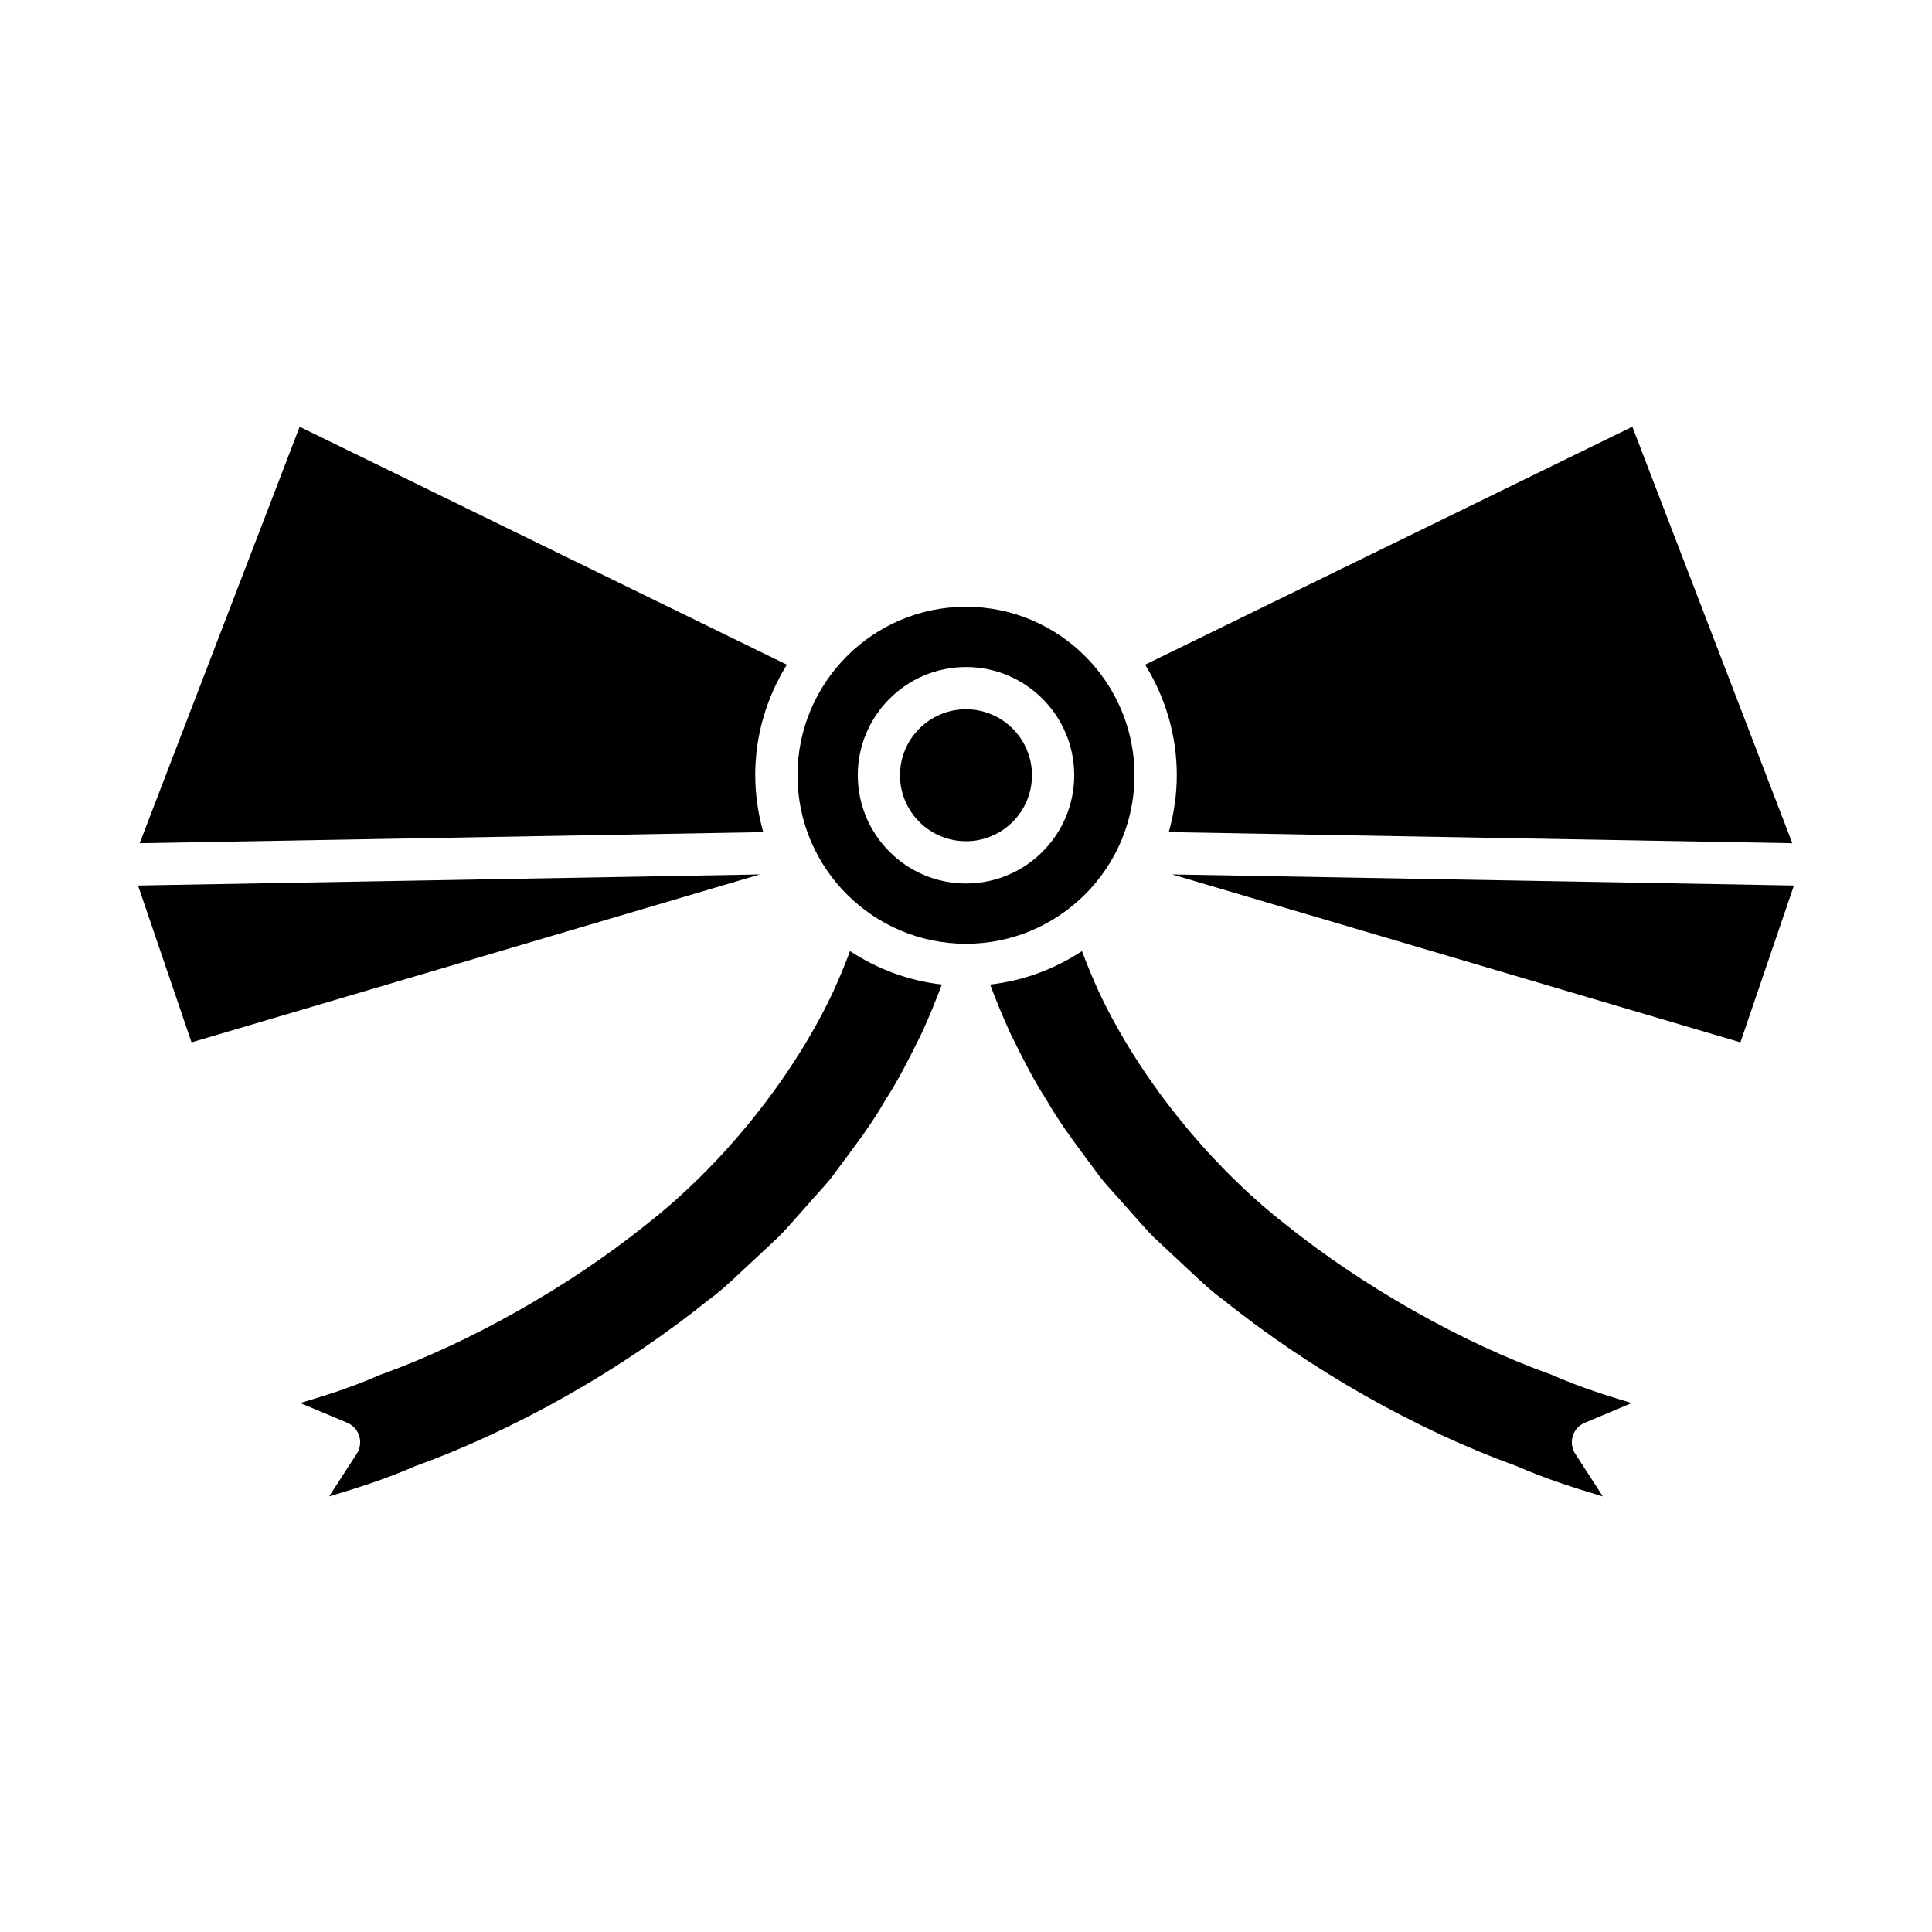
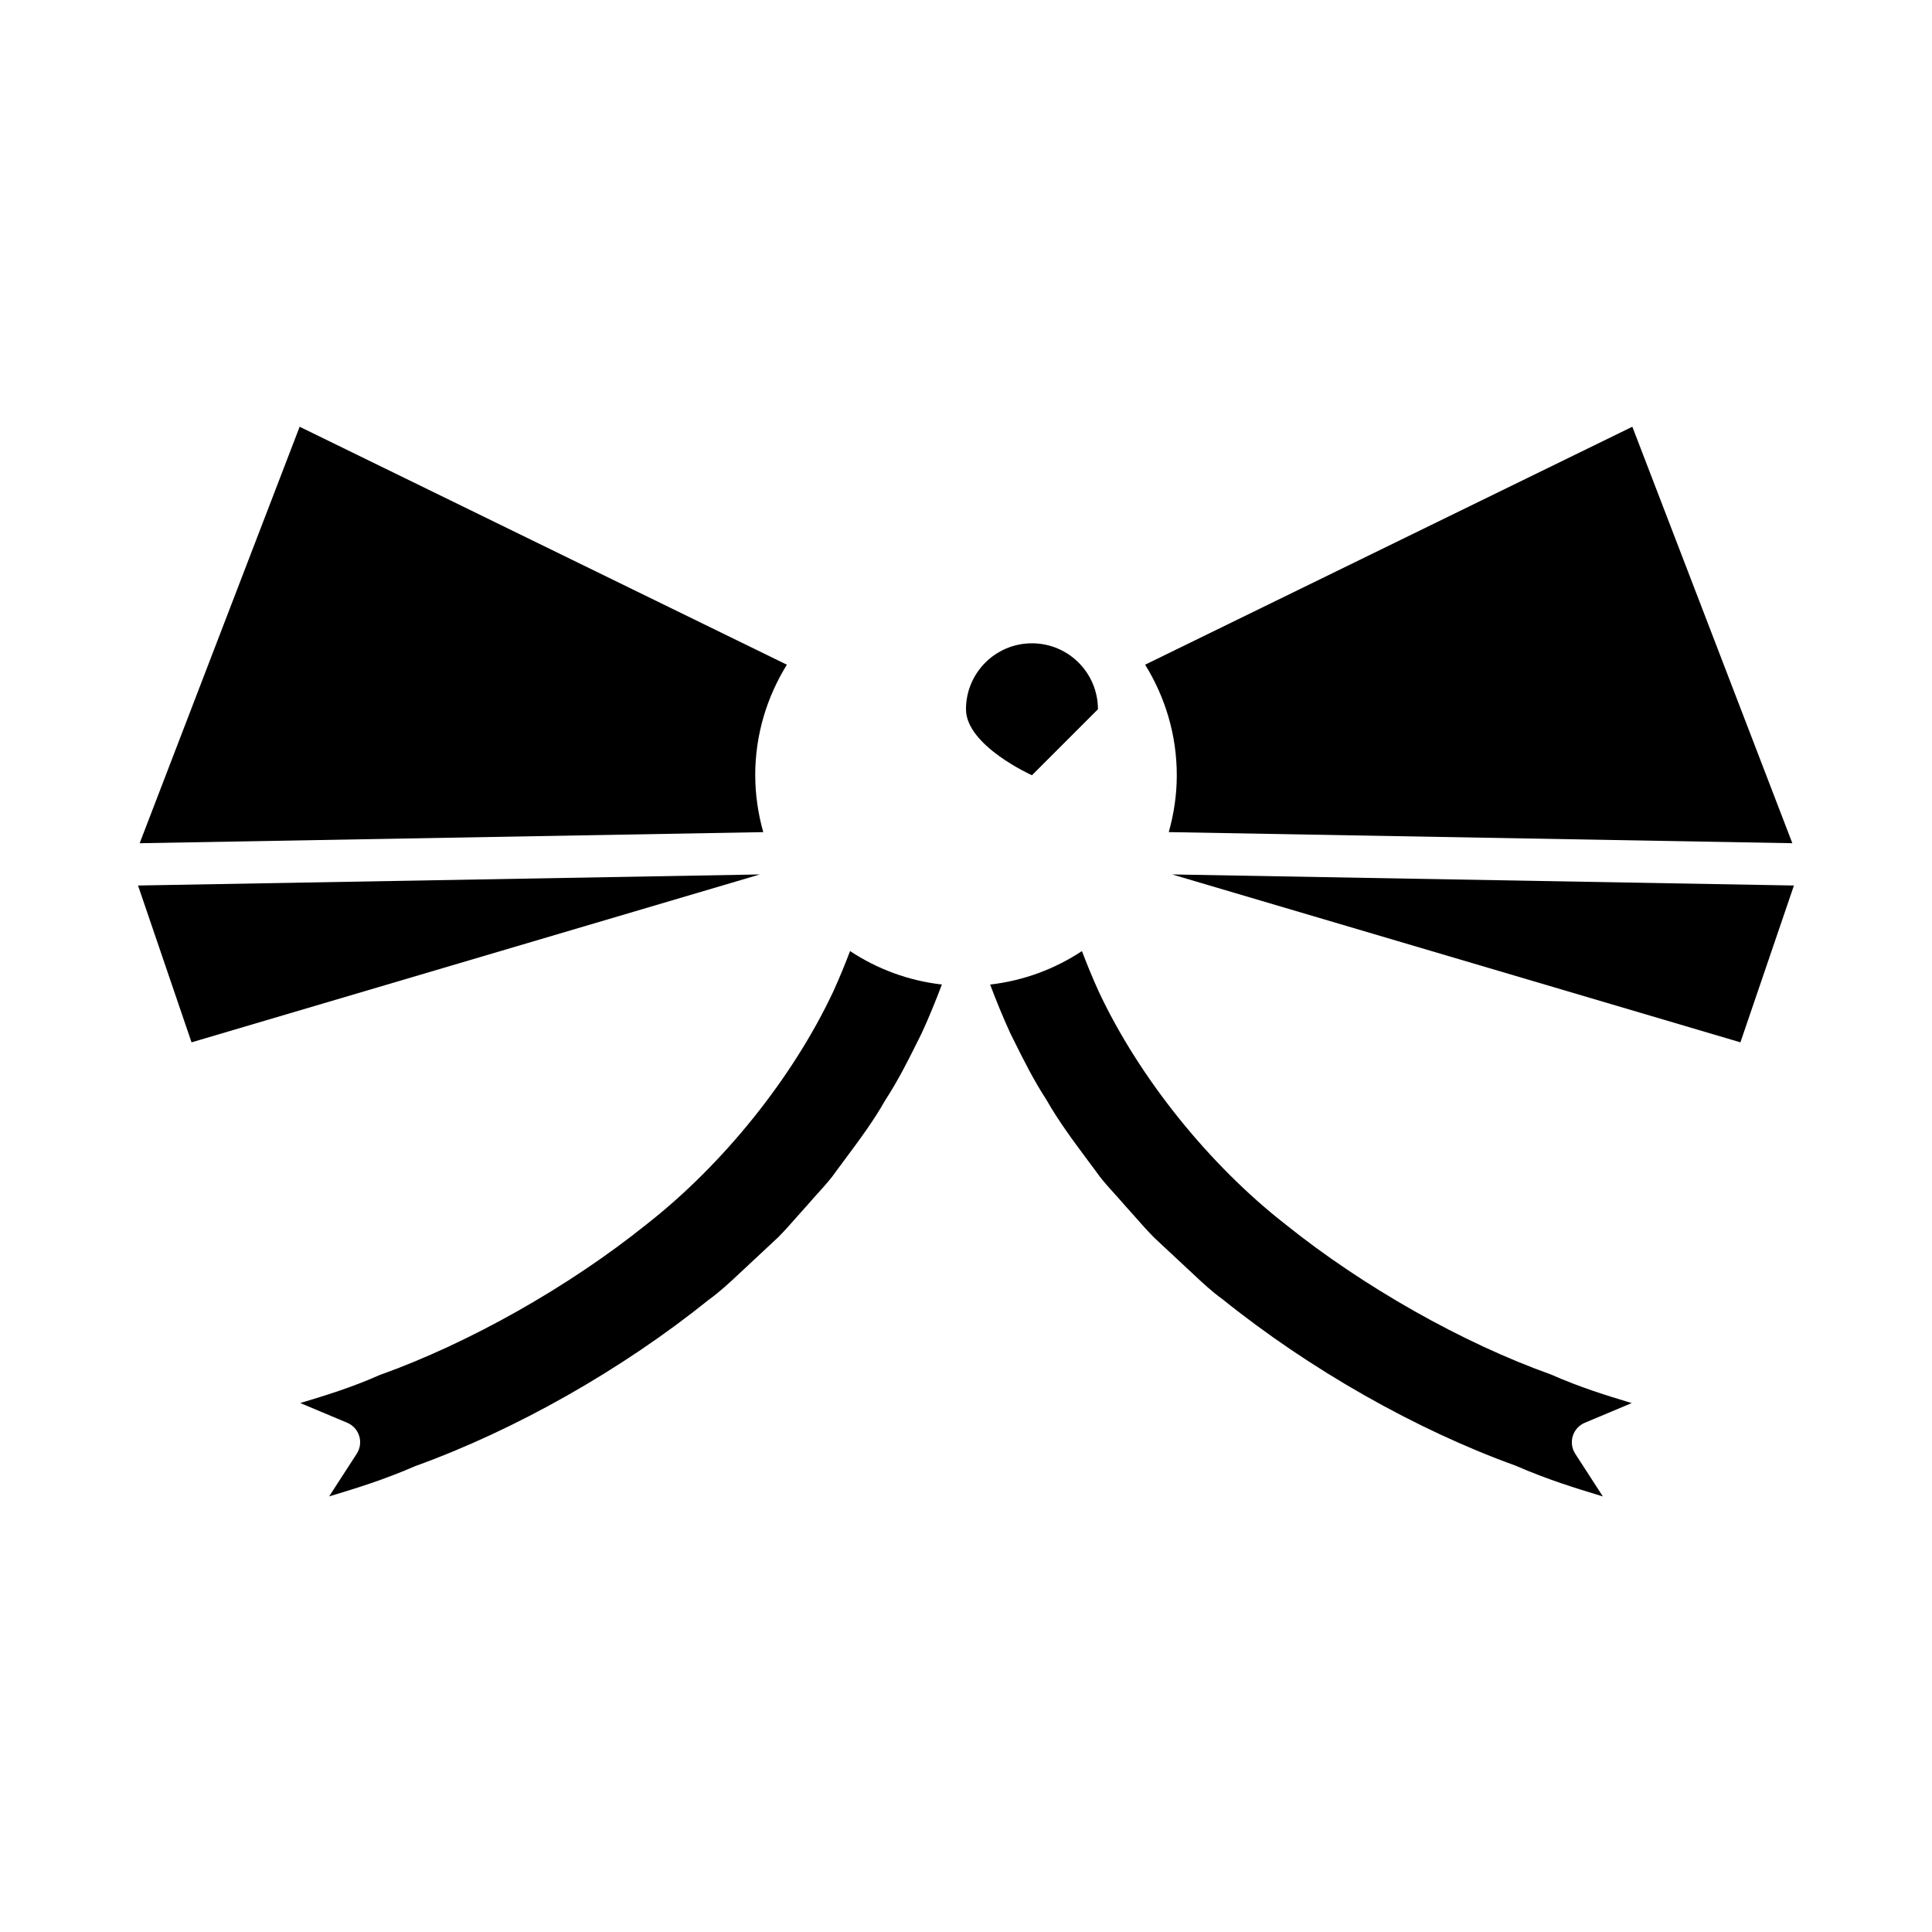
<svg xmlns="http://www.w3.org/2000/svg" fill="#000000" width="800px" height="800px" version="1.1" viewBox="144 144 512 512">
  <g>
    <path d="m180.58 378.67 14.18 41.562 150.61-44.496z" />
    <path d="m344.14 349.45c0-10.75 3.106-20.766 8.391-29.297l-129.12-63.059-42.402 110.37 165.26-2.941c-1.348-4.805-2.121-9.844-2.121-15.07z" />
    <path d="m315.29 468.5c-20.559 16.523-47.008 31.453-70.684 39.898-7.527 3.348-14.73 5.519-20.516 7.266-0.176 0.051-0.348 0.105-0.52 0.156l12.445 5.223c1.527 0.641 2.691 1.926 3.18 3.508 0.488 1.582 0.25 3.301-0.648 4.691l-7.324 11.32c0.258-0.078 0.516-0.156 0.777-0.234 6.094-1.848 13.68-4.144 22.035-7.793 26.629-9.602 54.84-25.609 77.746-44.051 2.988-2.152 5.523-4.523 8.207-7.039l10.207-9.527c1.73-1.734 3.473-3.719 5.207-5.684 0.945-1.07 1.891-2.144 2.844-3.191 0.762-0.898 1.672-1.902 2.574-2.902 1.77-1.961 3.445-3.812 4.777-5.766l2-2.699c4.066-5.465 7.91-10.625 10.902-15.934 3.644-5.613 6.352-11.074 8.973-16.355l0.852-1.715c1.953-4.269 3.699-8.562 5.285-12.762-8.914-1.023-17.195-4.141-24.332-8.867-1.316 3.469-2.777 7.047-4.453 10.727-10.707 22.816-29.215 45.871-49.535 61.73z" />
    <path d="m555.01 508.25c-23.293-8.289-49.742-23.223-70.363-39.797-20.258-15.809-38.766-38.863-49.445-61.621-1.691-3.715-3.156-7.309-4.477-10.785-7.141 4.723-15.418 7.844-24.332 8.867 1.586 4.211 3.344 8.52 5.359 12.926l0.773 1.551c2.617 5.281 5.324 10.742 8.785 16.051 3.18 5.613 7.023 10.773 11.09 16.238l1.875 2.519c1.457 2.133 3.133 3.984 4.902 5.945 0.906 1 1.812 2.008 2.699 3.043 0.832 0.906 1.773 1.977 2.719 3.047 1.734 1.969 3.477 3.953 5.344 5.82l10.07 9.395c2.684 2.516 5.219 4.887 7.957 6.844 23.156 18.637 51.367 34.641 77.652 44.109 8.695 3.781 16.281 6.082 22.375 7.93 0.262 0.078 0.523 0.16 0.781 0.238l-7.324-11.32c-0.898-1.391-1.137-3.109-0.648-4.691 0.488-1.582 1.652-2.871 3.18-3.508l12.441-5.223c-0.172-0.051-0.344-0.105-0.516-0.156-5.785-1.754-12.988-3.926-20.898-7.422z" />
    <path d="m618.99 367.46-42.402-110.37-129.12 63.059c5.285 8.531 8.391 18.547 8.391 29.297 0 5.227-0.773 10.27-2.125 15.07z" />
    <path d="m605.23 420.23 14.18-41.562-164.79-2.934z" />
-     <path d="m417.48 349.45c0 9.656-7.828 17.484-17.484 17.484s-17.484-7.828-17.484-17.484 7.828-17.484 17.484-17.484 17.484 7.828 17.484 17.484" />
-     <path d="m400 394.11c24.625 0 44.656-20.031 44.656-44.656s-20.031-44.656-44.656-44.656-44.656 20.031-44.656 44.656c-0.004 24.625 20.031 44.656 44.656 44.656zm0-73.34c15.816 0 28.68 12.867 28.68 28.68s-12.867 28.68-28.68 28.68c-15.816 0-28.68-12.867-28.68-28.68-0.004-15.812 12.863-28.68 28.68-28.68z" />
+     <path d="m417.48 349.45s-17.484-7.828-17.484-17.484 7.828-17.484 17.484-17.484 17.484 7.828 17.484 17.484" />
  </g>
</svg>